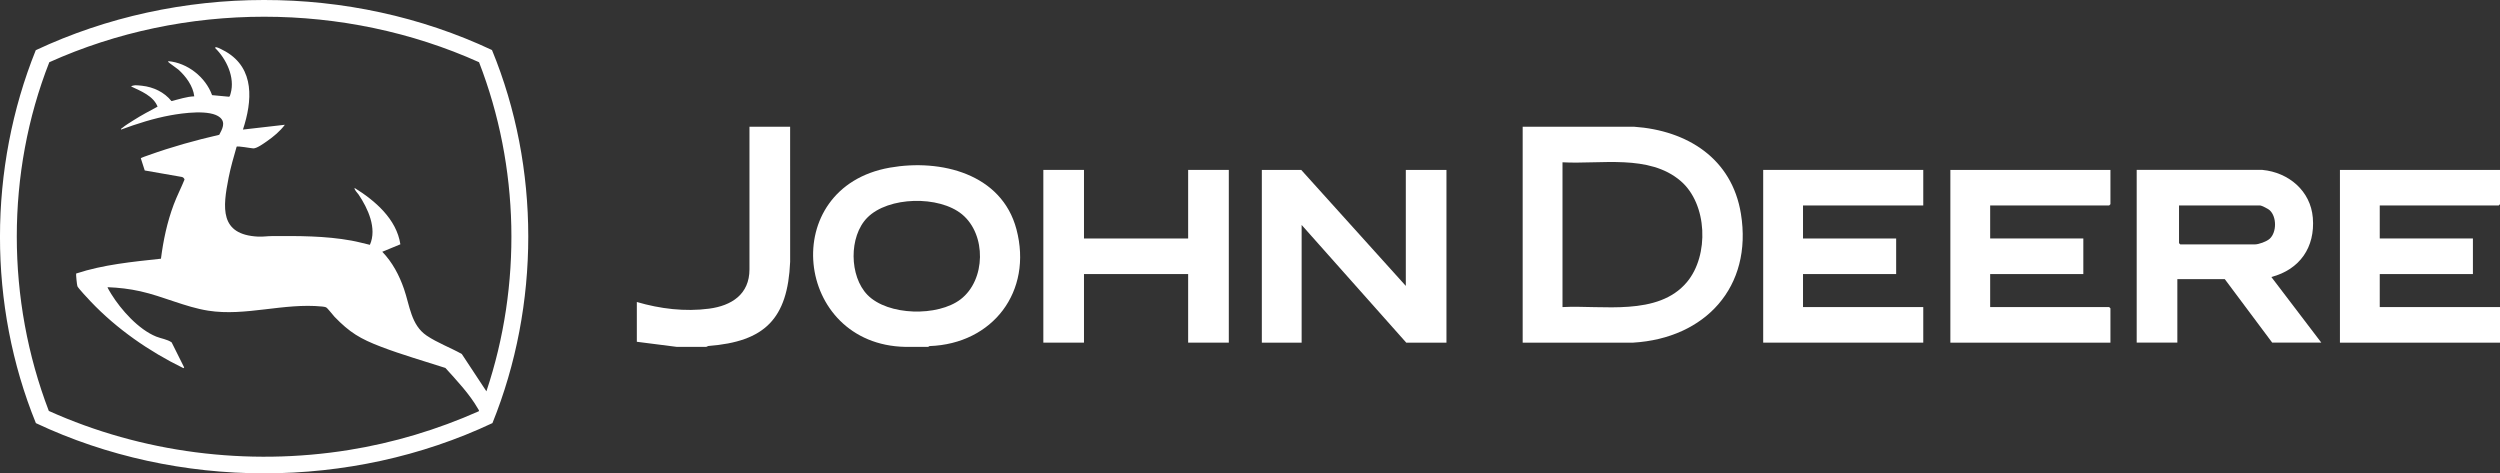
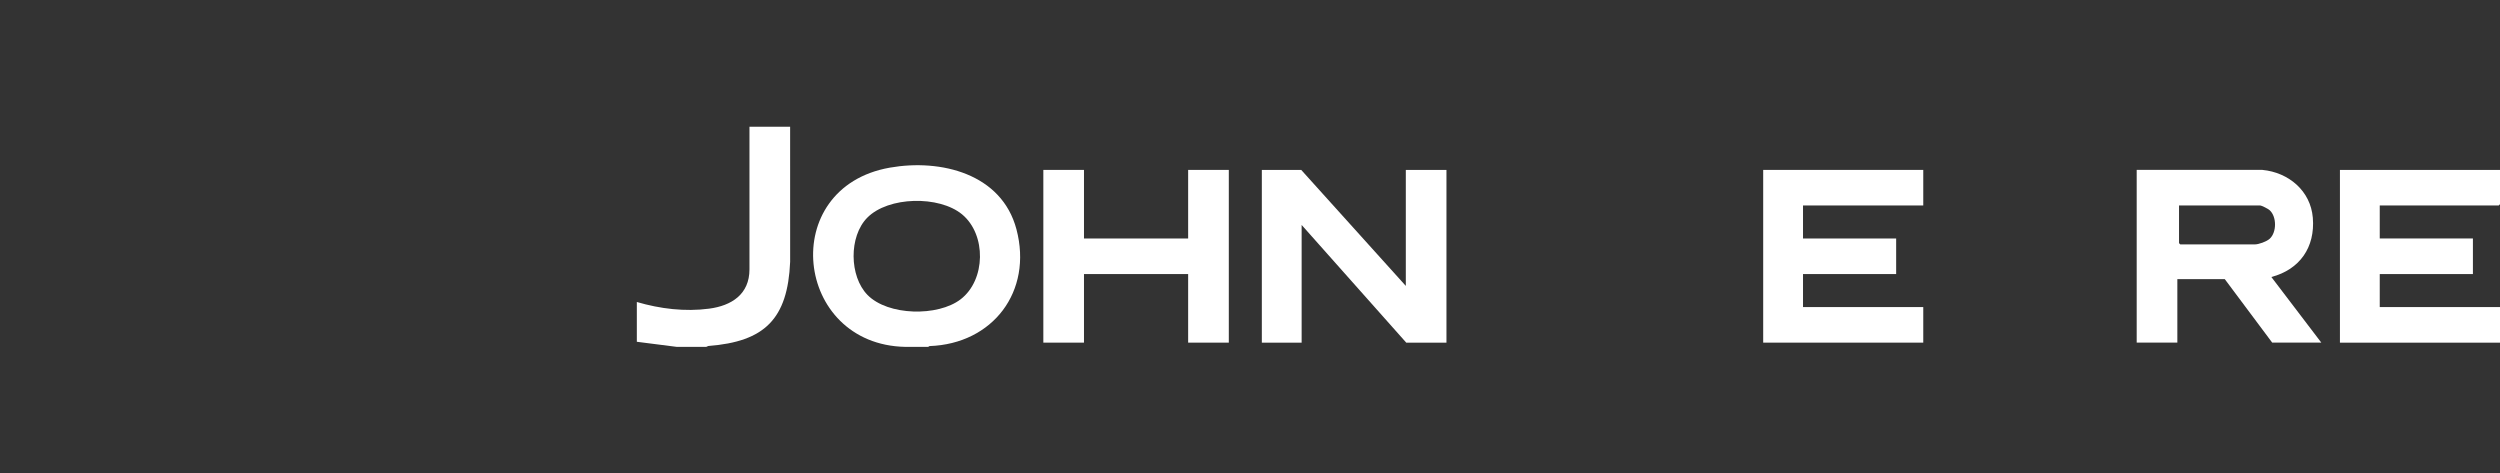
<svg xmlns="http://www.w3.org/2000/svg" id="Layer_2" data-name="Layer 2" width="1717.42" height="325.18" viewBox="0 0 1717.42 325.18">
  <rect x="0" y="0" width="1717.42" height="325.18" fill="#333333" stroke="none" />
  <defs>
    <style>
      .cls-1 {
        fill: #fff;
      }
    </style>
  </defs>
  <g id="Layer_1-2" data-name="Layer 1">
    <g id="Z862Hz.tif">
      <g>
        <path class="cls-1" d="M637.61,238.29h-15.71c-76.32-1.5-88.22-109.46-10.58-123.13,34.98-6.16,76.86,4.14,86.96,42.4,11.26,42.7-16.27,78.67-59.75,80.19l-.92.54ZM595.93,202.6c14.06,14.38,48.36,15,63.99,3.01,17.32-13.28,17.79-44.48.98-58.36-15.72-12.98-50.65-12.41-65.16,2.34-12.65,12.86-12.34,40.18.2,53.02Z" />
        <path class="cls-1" d="M437.48,207.46c15.98,4.69,33.02,6.78,49.67,4.58,15.33-2.02,27.71-9.82,27.71-26.98v-98.01h27.93l.02,92.8c-1.69,39.18-17.42,54.88-56.22,57.82l-1.41.61h-20.36l-27.34-3.49v-27.34Z" />
-         <path class="cls-1" d="M1046.03,235.38V87.06h76.5c36.58,2.53,67.27,21.8,73.43,59.79,8.17,50.35-24.6,85.58-74.01,88.53h-75.92ZM1073.38,210.95c27.25-1.45,65.64,6.55,85.51-17.18,15.32-18.3,14.15-53.64-4.36-69.47-21.67-18.54-54.89-11.35-81.14-12.81v99.46Z" />
        <path class="cls-1" d="M1554.23,116.72c17.98,1.73,33.08,14.36,34.61,32.87,1.67,20.26-8.94,35.56-28.49,40.7l34.32,45.08h-33.74l-32.58-43.62h-32.58v43.62h-27.93v-118.66h86.4ZM1496.92,141.15v25.88l.87.87h51.2c2.71,0,8.05-1.95,10.15-3.82,4.98-4.44,4.97-15.26,0-19.71-1.05-.94-5.44-3.23-6.66-3.23h-55.56Z" />
        <polygon class="cls-1" points="965.75 196.41 965.75 116.72 993.67 116.72 993.67 235.38 966.04 235.38 894.18 154.53 894.18 235.38 866.84 235.38 866.84 116.72 893.89 116.72 965.75 196.41" />
        <polygon class="cls-1" points="1321.22 116.72 1321.22 141.15 1238.61 141.15 1238.61 163.84 1302.6 163.84 1302.6 188.27 1238.61 188.27 1238.61 210.95 1321.22 210.95 1321.22 235.38 1211.26 235.38 1211.26 116.72 1321.22 116.72" />
        <polygon class="cls-1" points="1717.42 116.72 1717.42 140.28 1716.55 141.15 1634.81 141.15 1634.81 163.84 1698.81 163.84 1698.81 188.27 1634.81 188.27 1634.81 210.95 1717.42 210.95 1717.42 235.38 1607.46 235.38 1607.46 116.72 1717.42 116.72" />
-         <polygon class="cls-1" points="1449.8 116.72 1449.8 140.28 1448.93 141.15 1367.18 141.15 1367.18 163.84 1431.18 163.84 1431.18 188.27 1367.18 188.27 1367.18 210.95 1448.93 210.95 1449.8 211.82 1449.8 235.38 1339.84 235.38 1339.84 116.72 1449.8 116.72" />
        <polygon class="cls-1" points="744.66 116.72 744.66 163.84 816.22 163.84 816.22 116.72 844.15 116.72 844.15 235.38 816.22 235.38 816.22 188.27 744.66 188.27 744.66 235.38 716.74 235.38 716.74 116.72 744.66 116.72" />
-         <path class="cls-1" d="M24.59,34.47c97.63-45.85,215.76-46.04,313.39-.09,33.29,80.83,33.07,175.27.31,256.28-97.59,46.02-216.04,46.01-313.64.02-33-81.08-32.74-175.07-.07-256.21ZM329.12,42.75c-92.6-41.65-202.66-41.71-295.25,0-29.89,76.14-29.56,163.26-.33,239.55,64.08,28.82,136.46,38.01,206.02,26.85,30.8-4.94,60.86-13.99,89.3-26.61.57-.36-.27-1.35-.52-1.79-5.76-10.06-14.62-19.42-22.35-27.98-14.71-4.76-29.65-9-44.1-14.51s-21.6-9.82-32.05-20.6c-1.25-1.29-4.64-5.84-5.77-6.48-.58-.33-2-.53-2.71-.6-26.47-2.63-52.71,6.89-78.35,2.84-15.69-2.48-31.02-9.84-46.62-13.32-7.49-1.67-14.85-2.52-22.52-2.81-.2.17,2.19,4.09,2.51,4.61,6.79,10.98,18.79,24.42,30.94,29.33,3.49,1.41,7.45,1.8,10.6,3.97l8.6,17.23-.49.49c-23.49-11.46-45.75-26.87-63.77-45.84-1.53-1.61-8.53-9.07-9.09-10.45-.32-.79-1.05-8.02-.86-8.73,18.75-6.17,38.69-8.05,58.26-10.18,1.62-12.68,4.26-25.15,8.74-37.12,2.2-5.88,5.09-11.45,7.45-17.26-.23-.88-.93-1.58-1.83-1.78l-25.51-4.46-2.68-8.35c.1-.38,4.56-1.88,5.42-2.18,15.8-5.68,32.09-10.2,48.45-13.97,2.02-3.79,4.58-8.37.58-11.86-6.63-5.78-25.77-3.04-34.02-1.54-11.65,2.12-22.98,5.77-34.05,9.83-.16-.7.37-.75.75-1.07,2.16-1.82,5.45-3.81,7.89-5.36,5.33-3.4,10.92-6.35,16.49-9.33-2.88-7.39-11.49-10.7-18.17-13.87.2-.45,2.34-.83,2.83-.84,1.1-.03,3.43.22,4.61.34,7.82.85,15.33,4.37,20.27,10.54,5.18-1.22,10.3-3.07,15.66-3.26-.79-7.04-5.76-13.75-10.93-18.38-1.13-1.01-6.5-4.63-6.8-5.12-.15-.25-.22-.35-.15-.67,13.18,1.13,25.66,10.95,30.12,23.35l11.72,1.1c.57-.2.86-1.67,1.03-2.28,3.14-10.96-2.92-23.73-10.75-31.29.37-.49.49-.52,1.08-.43,1.11.17,5.12,2.29,6.3,2.98,20.12,11.7,18.22,34.15,11.82,53.57l28.81-3.3c-3.29,4.43-7.82,8.17-12.35,11.33-2.13,1.48-6.94,4.98-9.34,4.9-1.63-.06-10.96-1.88-11.47-1.13-2.01,7.03-4.08,14.08-5.49,21.27-4.02,20.49-6.4,39.13,20.25,40.47,3.17.16,6.28-.34,9.28-.36,18.3-.13,36.86-.19,54.89,3.1,4.26.78,8.43,1.92,12.64,2.9,5.02-11.32-1.38-25.06-7.79-34.57-.92-1.36-2.88-3.03-2.76-4.53,14.1,8.74,28.88,21.42,31.49,38.74l-12.44,5.13c6.98,7.22,11.63,16.06,14.91,25.49,3.97,11.4,4.82,24.84,15.59,32.1,7.39,4.98,16.34,8.27,24.13,12.63l16.91,25.64c24.46-73.05,22.81-154.25-5.05-226.06Z" />
      </g>
    </g>
  </g>
</svg>